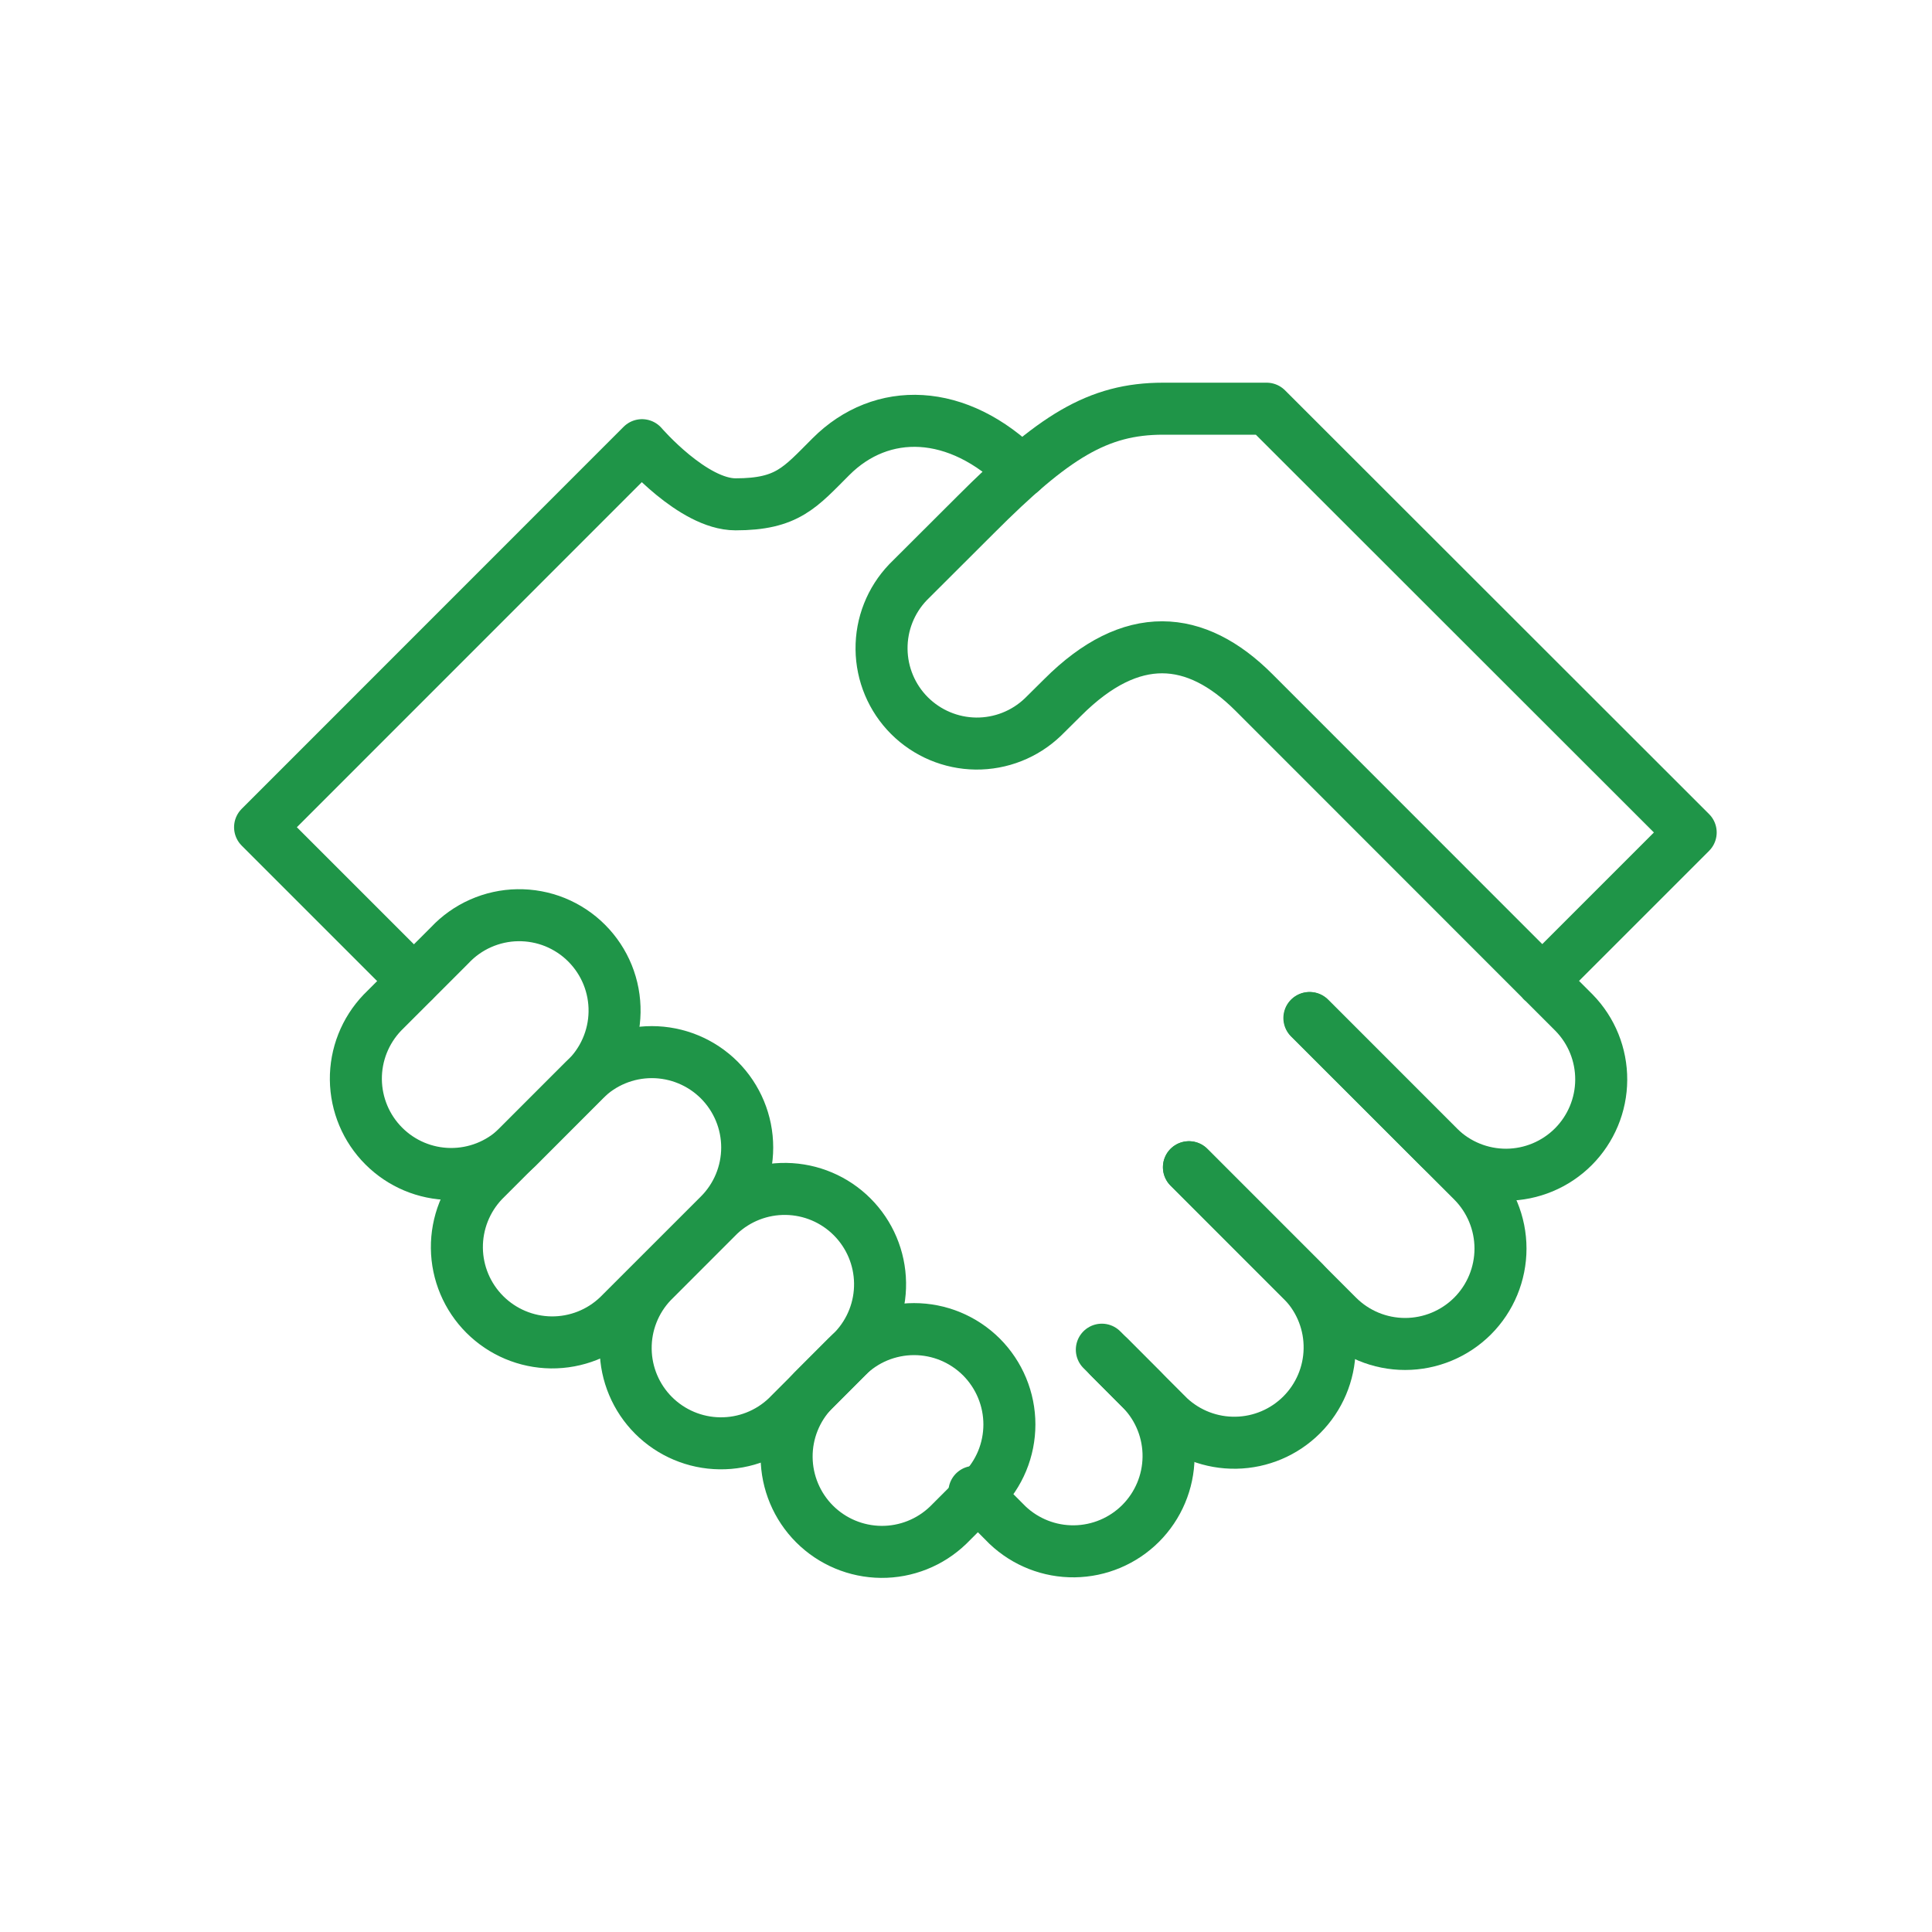
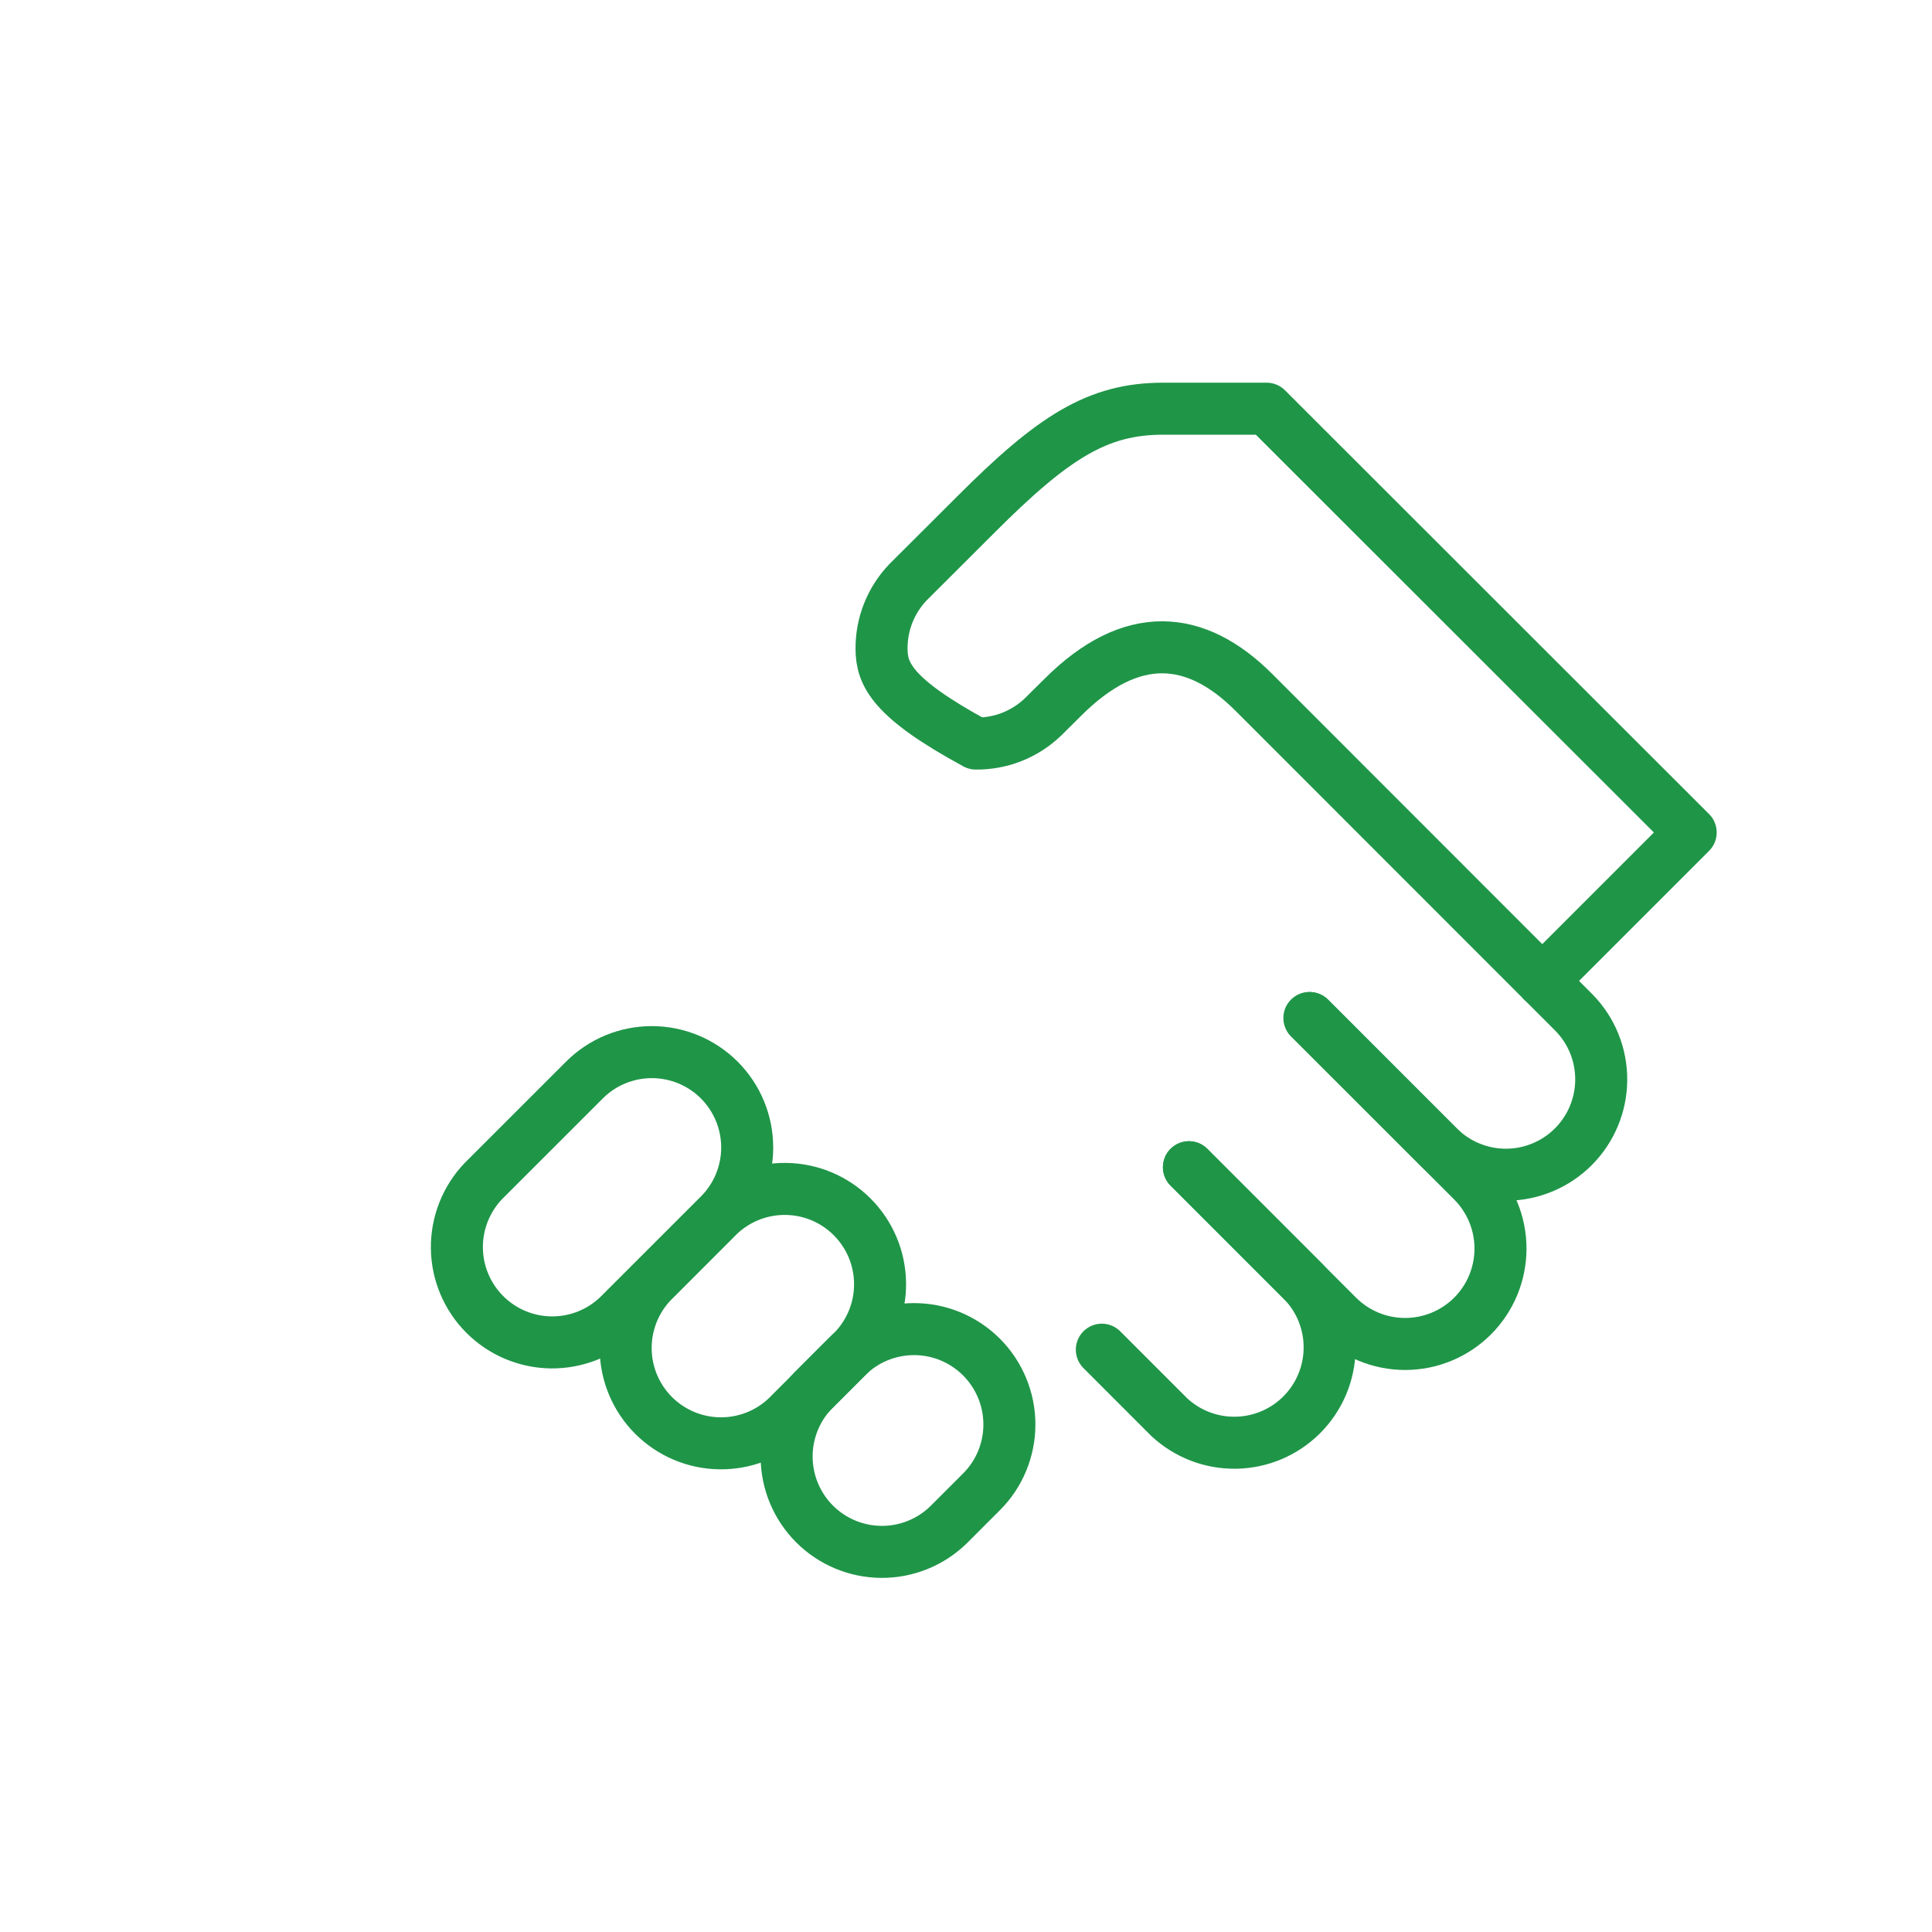
<svg xmlns="http://www.w3.org/2000/svg" width="52" height="52" viewBox="0 0 52 52" fill="none">
-   <path d="M35.254 27.401L38.736 30.886C39.219 31.358 39.869 31.621 40.545 31.618C41.221 31.614 41.868 31.344 42.346 30.866C42.823 30.388 43.094 29.741 43.097 29.066C43.101 28.39 42.839 27.74 42.366 27.257L33.749 18.636C32.183 17.07 30.453 16.921 28.605 18.769L28.068 19.301C27.583 19.765 26.936 20.02 26.265 20.013C25.594 20.005 24.953 19.735 24.478 19.261C24.004 18.787 23.734 18.145 23.727 17.474C23.719 16.803 23.975 16.156 24.439 15.671L26.255 13.859C28.35 11.76 29.542 11 31.306 11H34.091L45.505 22.406L41.507 26.404" stroke="#1F9548" stroke-width="1.4" stroke-miterlimit="10" stroke-linecap="round" stroke-linejoin="round" />
+   <path d="M35.254 27.401L38.736 30.886C39.219 31.358 39.869 31.621 40.545 31.618C41.221 31.614 41.868 31.344 42.346 30.866C42.823 30.388 43.094 29.741 43.097 29.066C43.101 28.39 42.839 27.74 42.366 27.257L33.749 18.636C32.183 17.07 30.453 16.921 28.605 18.769L28.068 19.301C27.583 19.765 26.936 20.02 26.265 20.013C24.004 18.787 23.734 18.145 23.727 17.474C23.719 16.803 23.975 16.156 24.439 15.671L26.255 13.859C28.35 11.76 29.542 11 31.306 11H34.091L45.505 22.406L41.507 26.404" stroke="#1F9548" stroke-width="1.4" stroke-miterlimit="10" stroke-linecap="round" stroke-linejoin="round" />
  <path d="M35.242 27.4L39.634 31.789C40.115 32.271 40.386 32.924 40.386 33.605C40.386 34.286 40.116 34.939 39.635 35.421C39.153 35.902 38.5 36.173 37.819 36.173C37.138 36.173 36.485 35.903 36.003 35.421L32 31.416" stroke="#1F9548" stroke-width="1.4" stroke-miterlimit="10" stroke-linecap="round" stroke-linejoin="round" />
  <path d="M32.001 31.416L35.097 34.513C35.551 34.999 35.799 35.643 35.787 36.309C35.776 36.974 35.507 37.609 35.036 38.08C34.566 38.55 33.931 38.82 33.266 38.831C32.601 38.843 31.957 38.596 31.47 38.142L29.656 36.327" stroke="#1F9548" stroke-width="1.4" stroke-miterlimit="10" stroke-linecap="round" stroke-linejoin="round" />
-   <path d="M29.854 36.525L30.745 37.419C31.207 37.904 31.46 38.55 31.452 39.219C31.444 39.889 31.174 40.528 30.701 41.002C30.228 41.475 29.588 41.745 28.919 41.754C28.25 41.763 27.604 41.51 27.118 41.049L26.226 40.154M11.139 26.404L7 22.265L17.28 11.982C17.28 11.982 18.648 13.574 19.798 13.574C21.193 13.574 21.534 13.121 22.365 12.291C23.728 10.927 25.778 10.967 27.498 12.684" stroke="#1F9548" stroke-width="1.4" stroke-miterlimit="10" stroke-linecap="round" stroke-linejoin="round" />
-   <path d="M15.731 29.071C15.982 28.836 16.183 28.553 16.322 28.238C16.461 27.924 16.536 27.584 16.541 27.241C16.547 26.897 16.483 26.555 16.354 26.236C16.225 25.918 16.033 25.628 15.79 25.385C15.547 25.141 15.257 24.95 14.939 24.82C14.62 24.691 14.278 24.628 13.934 24.633C13.591 24.638 13.251 24.713 12.937 24.852C12.622 24.991 12.339 25.192 12.104 25.443L10.291 27.256C9.827 27.741 9.571 28.388 9.578 29.059C9.586 29.73 9.855 30.372 10.33 30.846C10.804 31.321 11.445 31.591 12.117 31.598C12.787 31.605 13.435 31.35 13.919 30.886L15.731 29.071Z" stroke="#1F9548" stroke-width="1.4" stroke-miterlimit="10" stroke-linecap="round" stroke-linejoin="round" />
  <path d="M19.359 32.699C19.841 32.218 20.111 31.565 20.111 30.884C20.111 30.203 19.84 29.551 19.359 29.069C18.877 28.588 18.224 28.318 17.544 28.318C16.863 28.318 16.21 28.588 15.729 29.07L13.009 31.789C12.546 32.274 12.29 32.921 12.297 33.592C12.304 34.263 12.574 34.904 13.049 35.379C13.523 35.853 14.164 36.123 14.835 36.131C15.506 36.138 16.153 35.883 16.638 35.419L19.359 32.699ZM19.359 32.699C19.845 32.241 20.491 31.99 21.159 32C21.826 32.01 22.464 32.279 22.936 32.752C23.408 33.224 23.678 33.862 23.687 34.53C23.697 35.198 23.445 35.843 22.987 36.328L21.174 38.142C20.689 38.603 20.043 38.856 19.373 38.847C18.704 38.839 18.065 38.569 17.591 38.096C17.118 37.623 16.848 36.983 16.84 36.314C16.831 35.645 17.084 34.998 17.546 34.513L19.359 32.699Z" stroke="#1F9548" stroke-width="1.4" stroke-miterlimit="10" stroke-linecap="round" stroke-linejoin="round" />
  <path d="M26.416 40.154C26.655 39.916 26.844 39.633 26.973 39.322C27.102 39.01 27.168 38.676 27.168 38.339C27.168 38.002 27.101 37.668 26.972 37.357C26.843 37.046 26.654 36.763 26.416 36.524C26.177 36.286 25.894 36.097 25.583 35.968C25.272 35.839 24.938 35.773 24.601 35.773C24.264 35.773 23.93 35.84 23.619 35.968C23.307 36.097 23.024 36.287 22.786 36.525L21.893 37.419C21.425 37.903 21.166 38.551 21.172 39.224C21.178 39.897 21.448 40.541 21.923 41.017C22.399 41.493 23.043 41.763 23.716 41.769C24.389 41.775 25.037 41.516 25.521 41.049L26.416 40.154Z" stroke="#1F9548" stroke-width="1.4" stroke-miterlimit="10" stroke-linecap="round" stroke-linejoin="round" />
</svg>